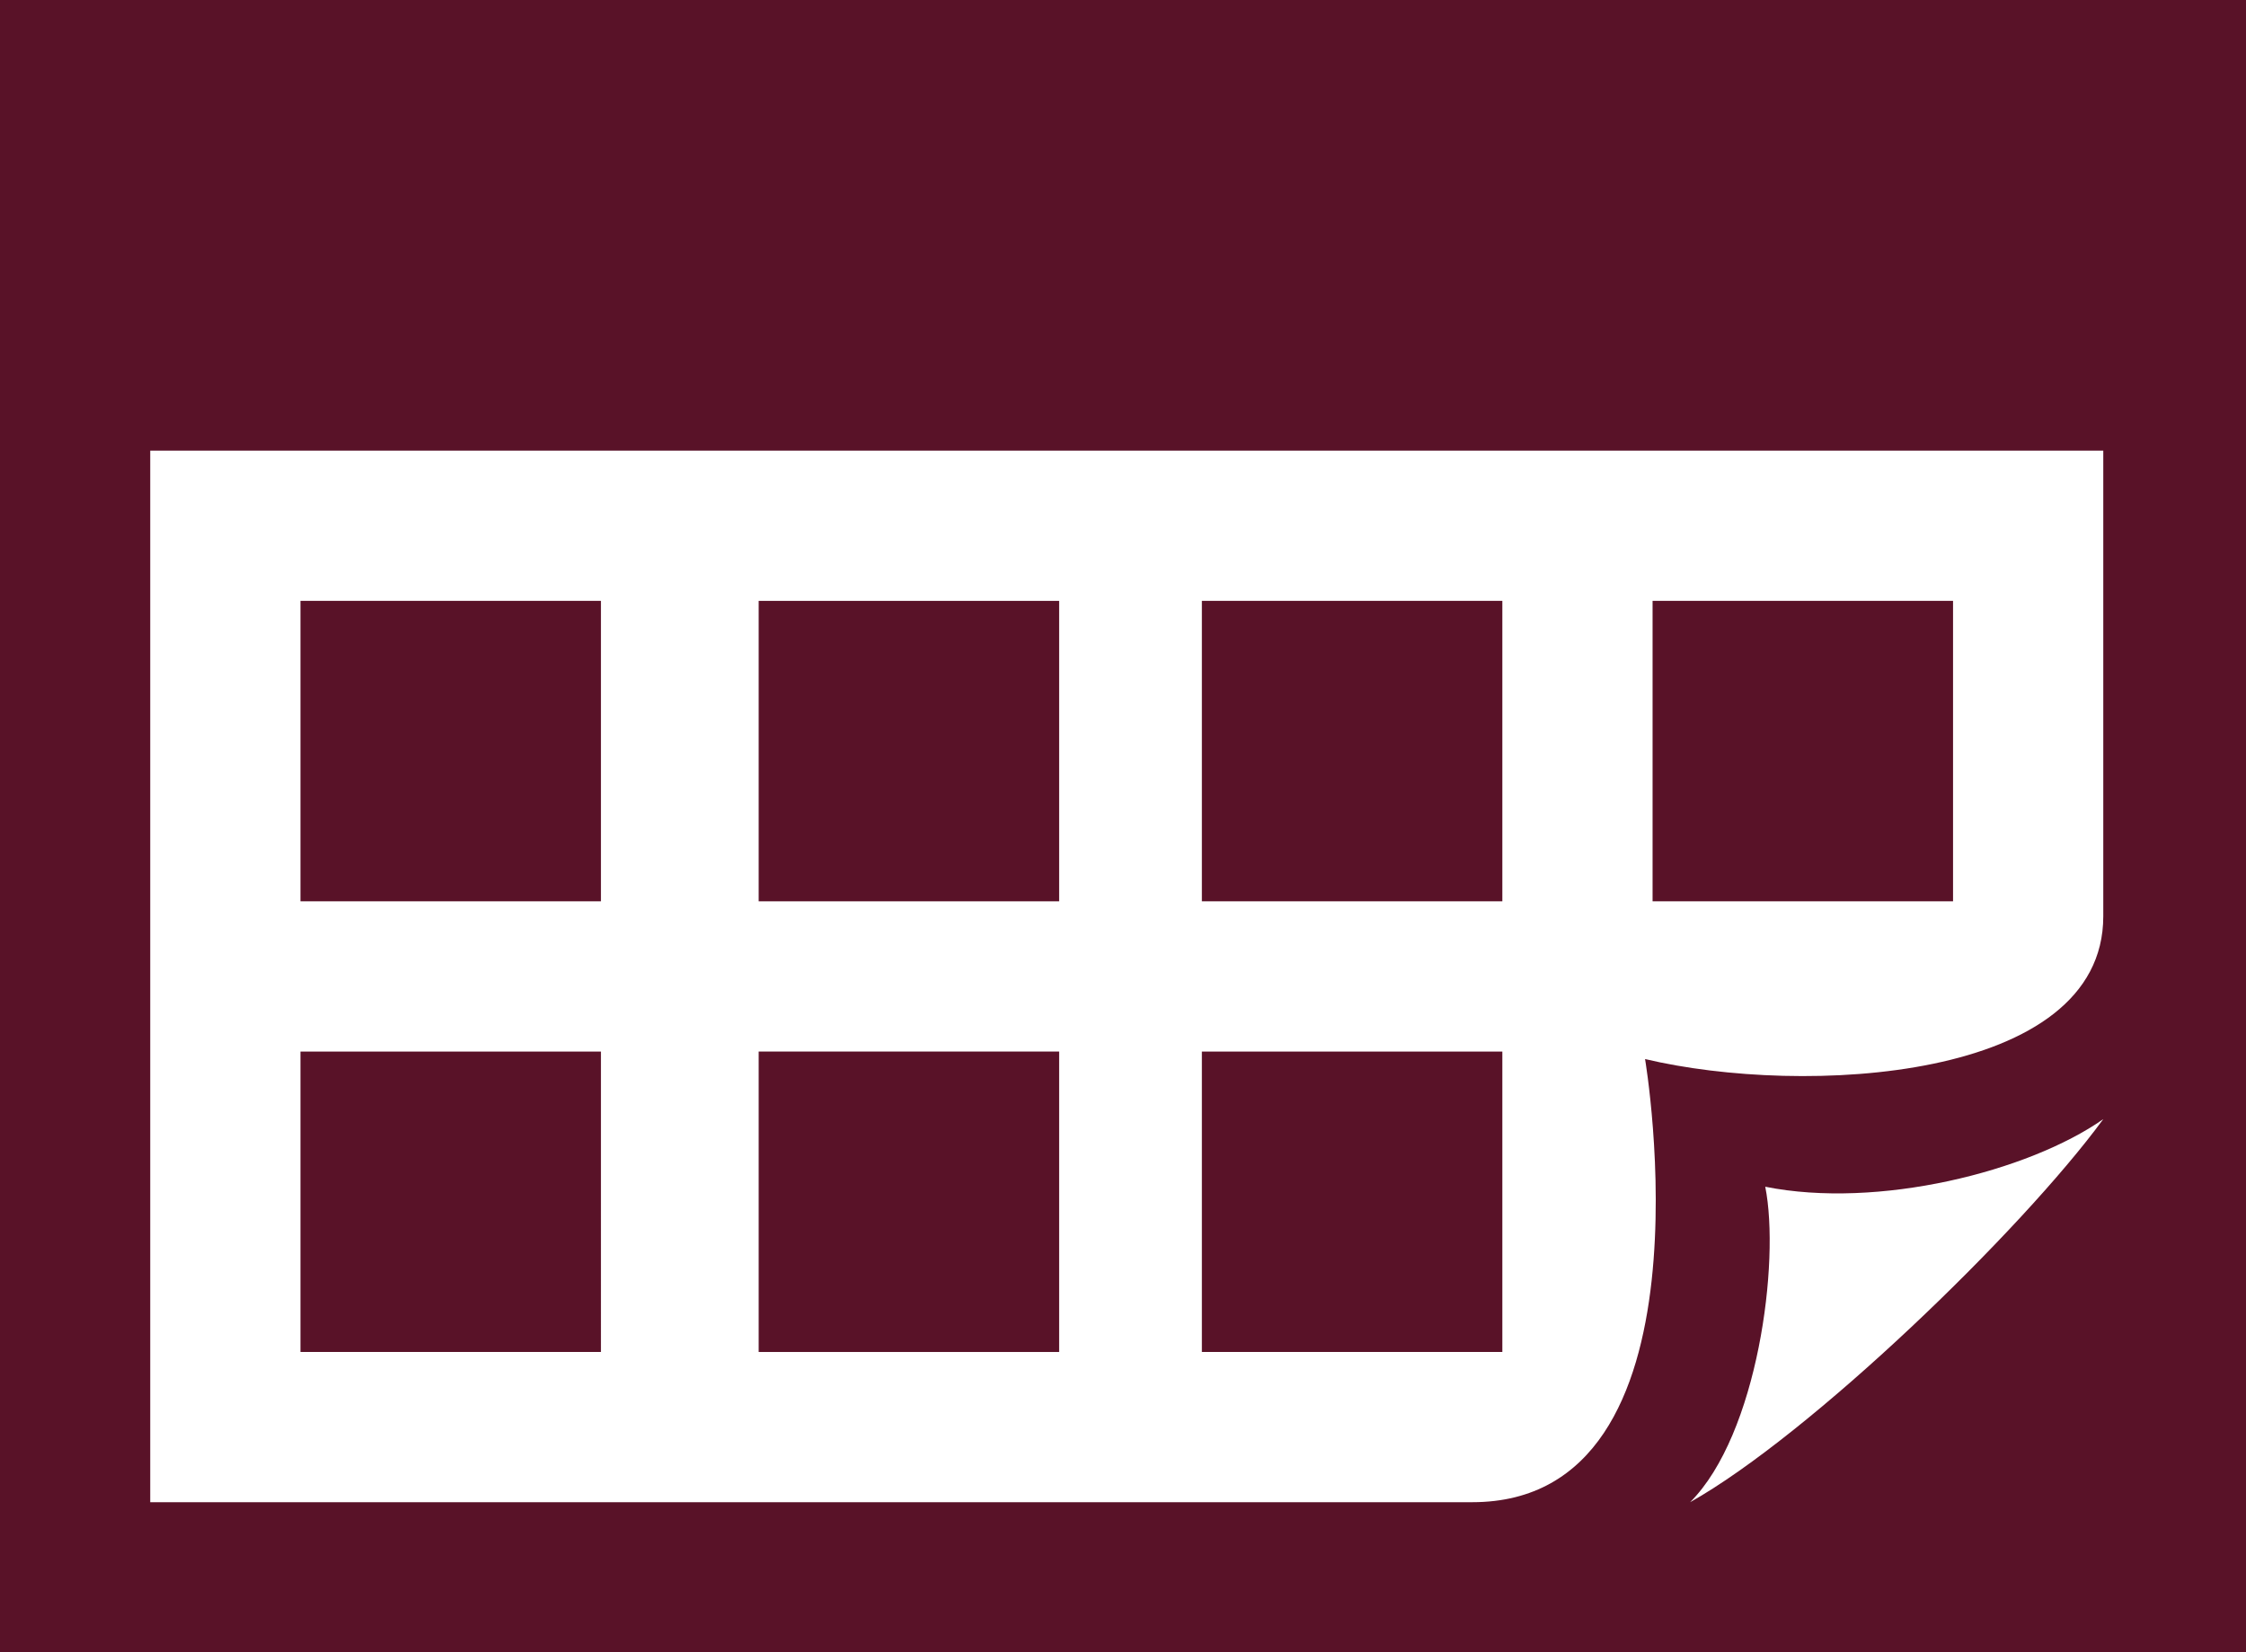
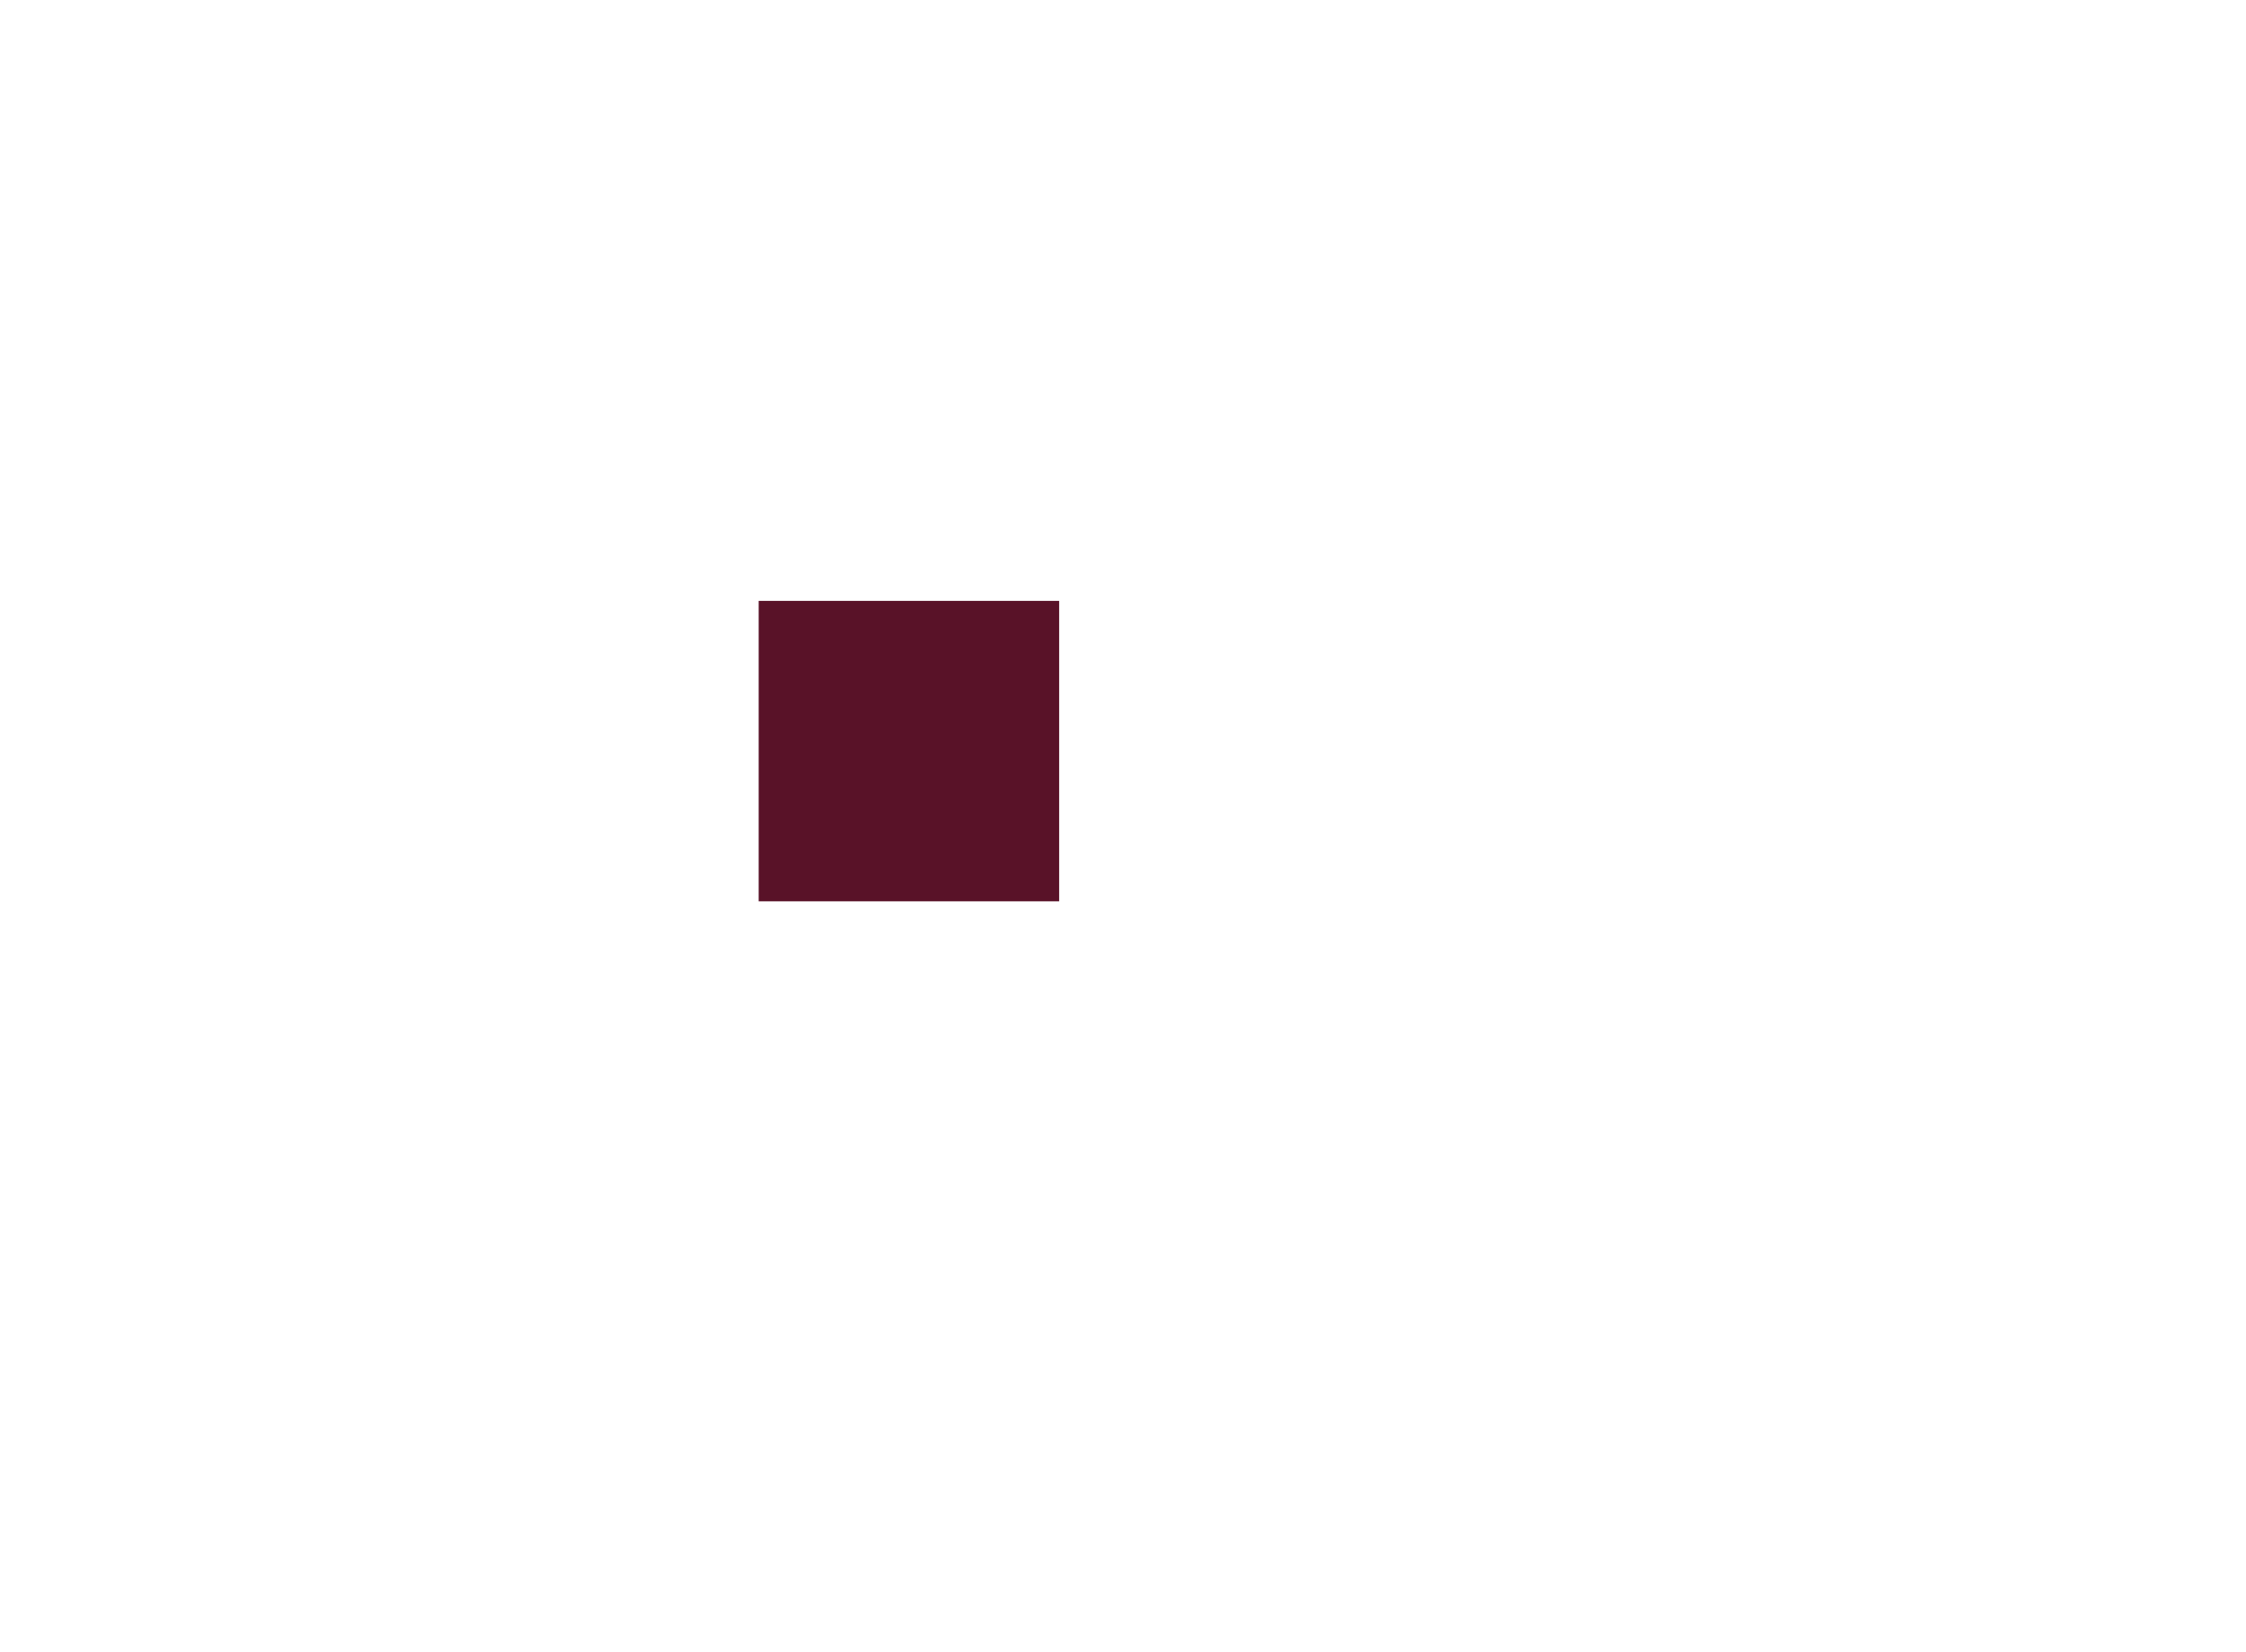
<svg xmlns="http://www.w3.org/2000/svg" version="1.1" id="Ebene_1" x="0px" y="0px" width="29.9px" height="22px" viewBox="0 0 29.9 22" style="enable-background:new 0 0 29.9 22;" xml:space="preserve">
  <style type="text/css">
	.st0{fill:#591228;}
</style>
-   <path class="st0" d="M20,12h-4V8h4V12z M26,8h-4v4h4V8z M8,14H4v4h4V14z M20,14h-4v4h4V14z M8,8H4v4h4V8z M29.9,0v22H0V0H29.9z   M22.5,20c1.6-0.9,4.4-3.6,5.5-5.1l0,0c-1,0.7-3,1.2-4.5,0.9C23.7,16.8,23.4,19.1,22.5,20z M2,20h17.6c3.3,0,2.3-5.9,2.3-5.9  c2.1,0.5,6.1,0.3,6.1-1.9V6H2V20z" />
-   <rect x="10.1" y="14" class="st0" width="4" height="4" />
  <rect x="10.1" y="8" class="st0" width="4" height="4" />
</svg>